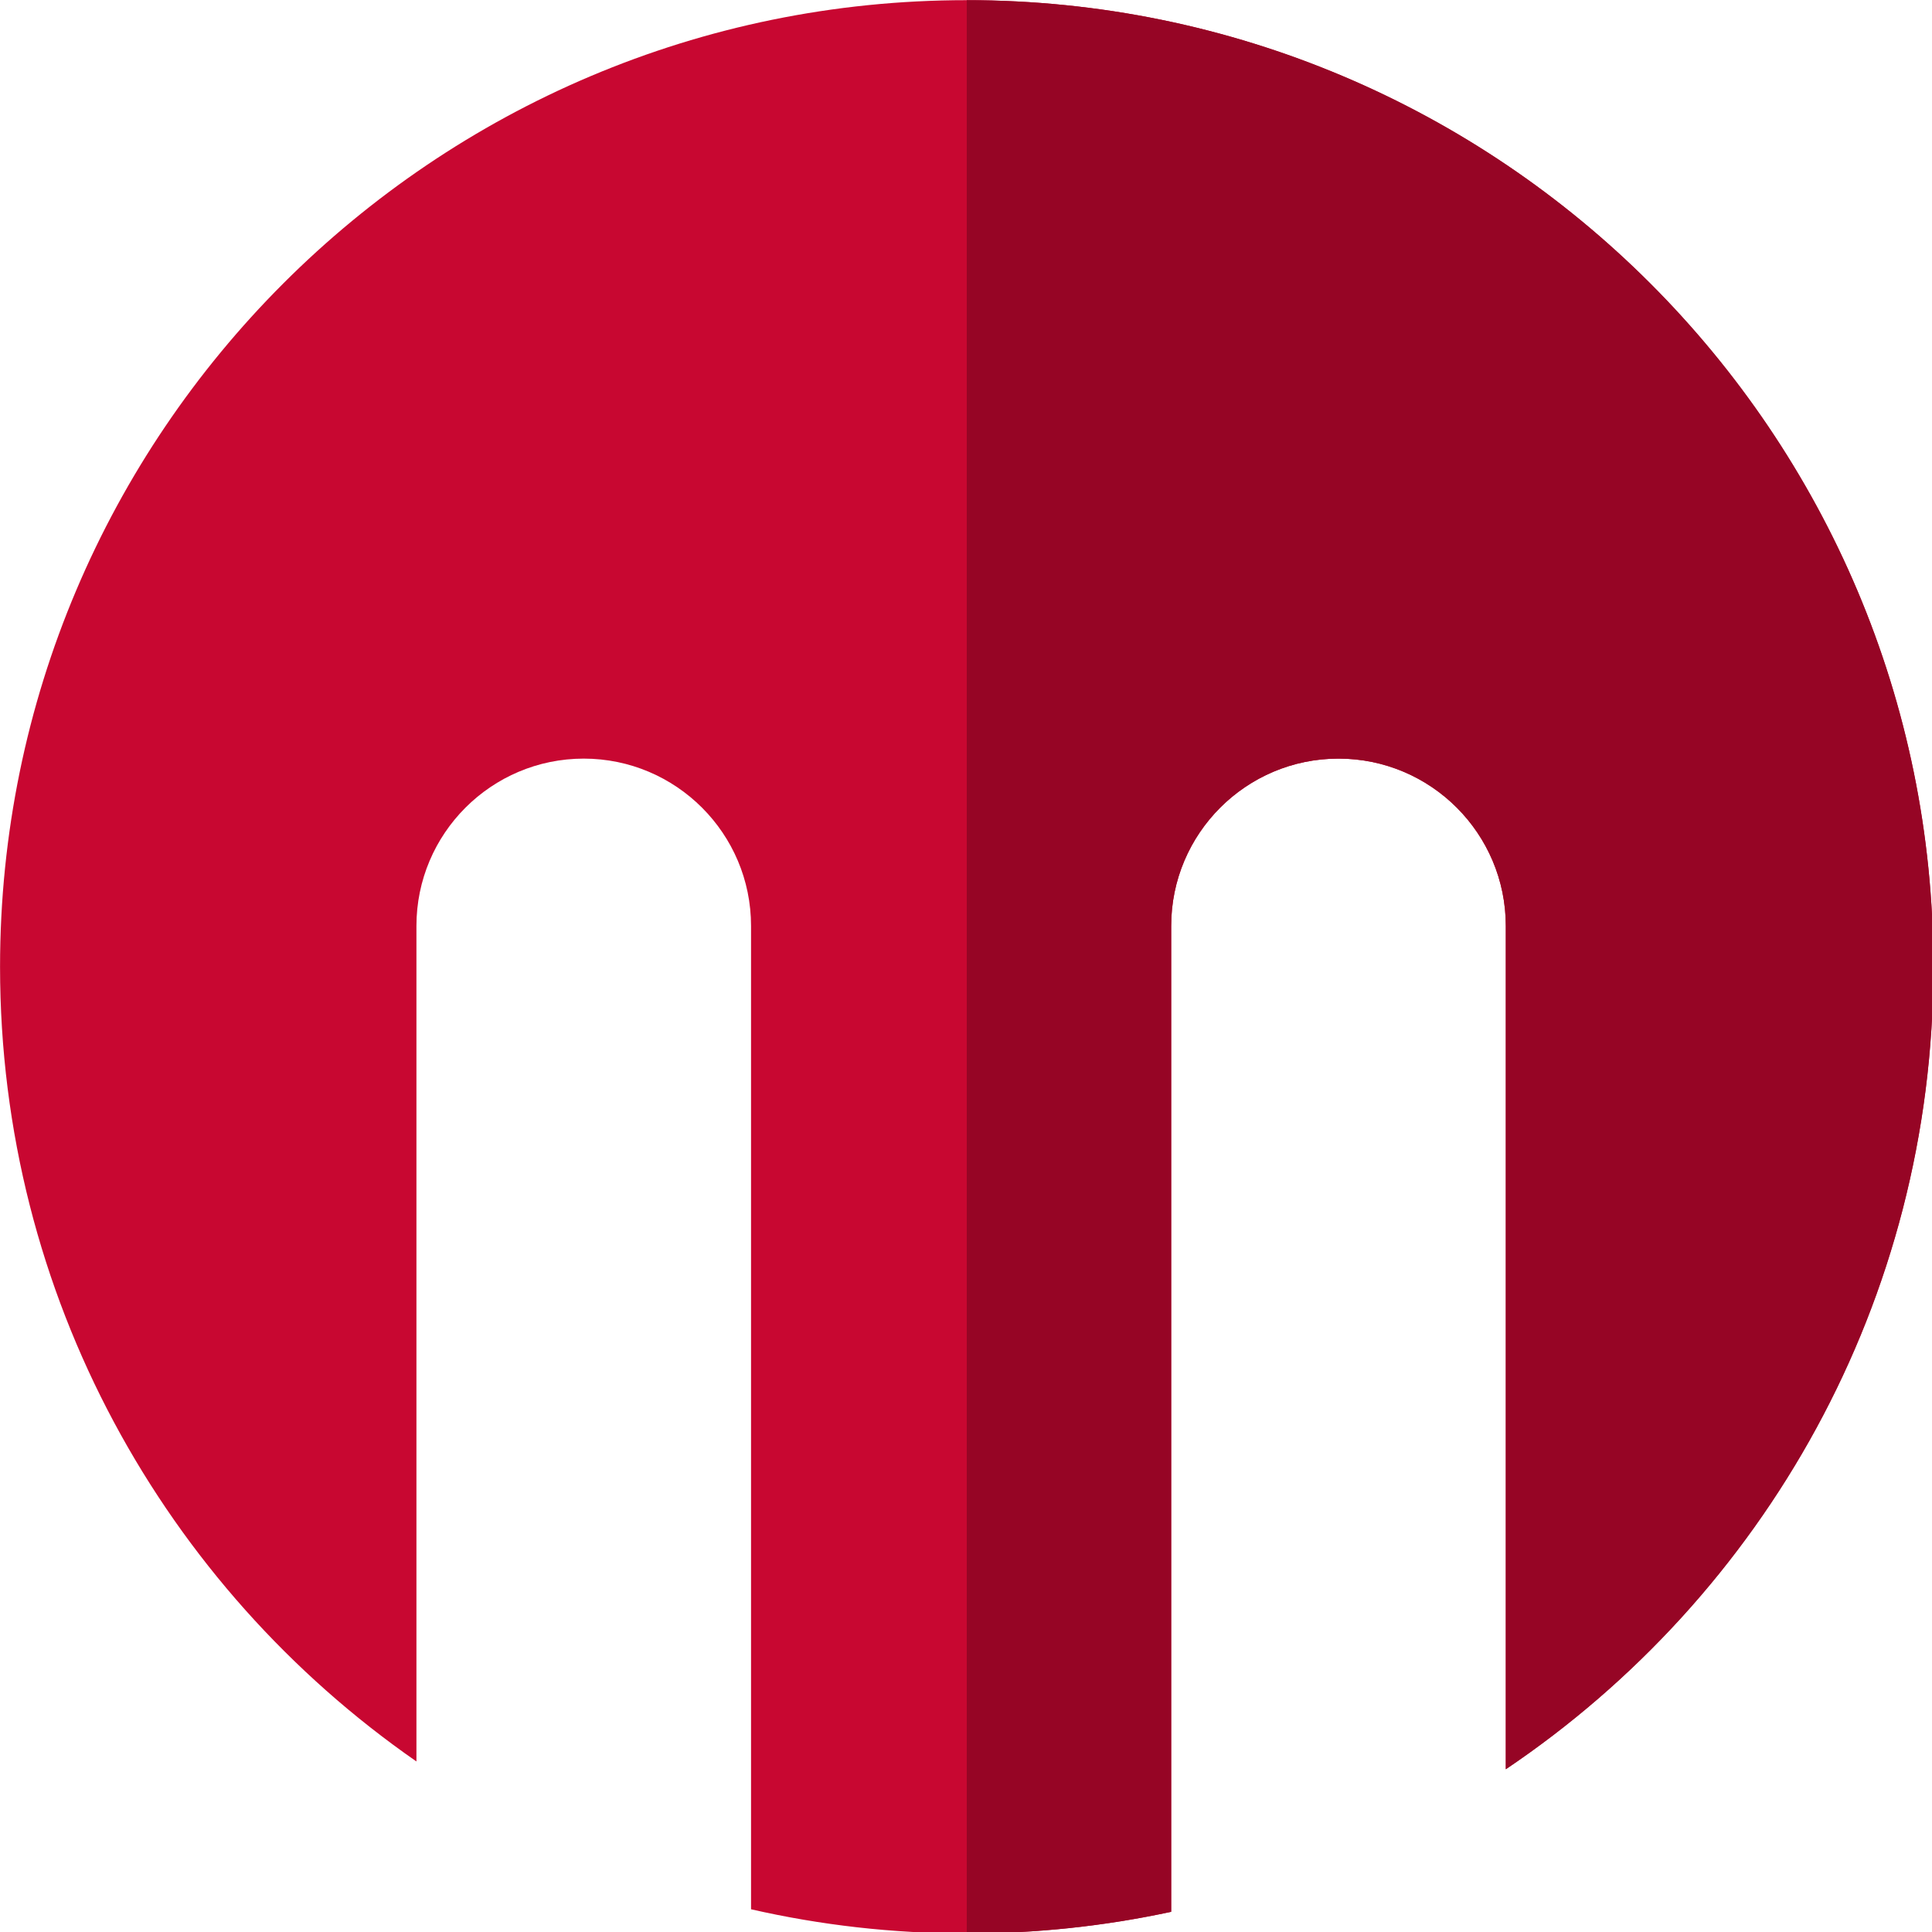
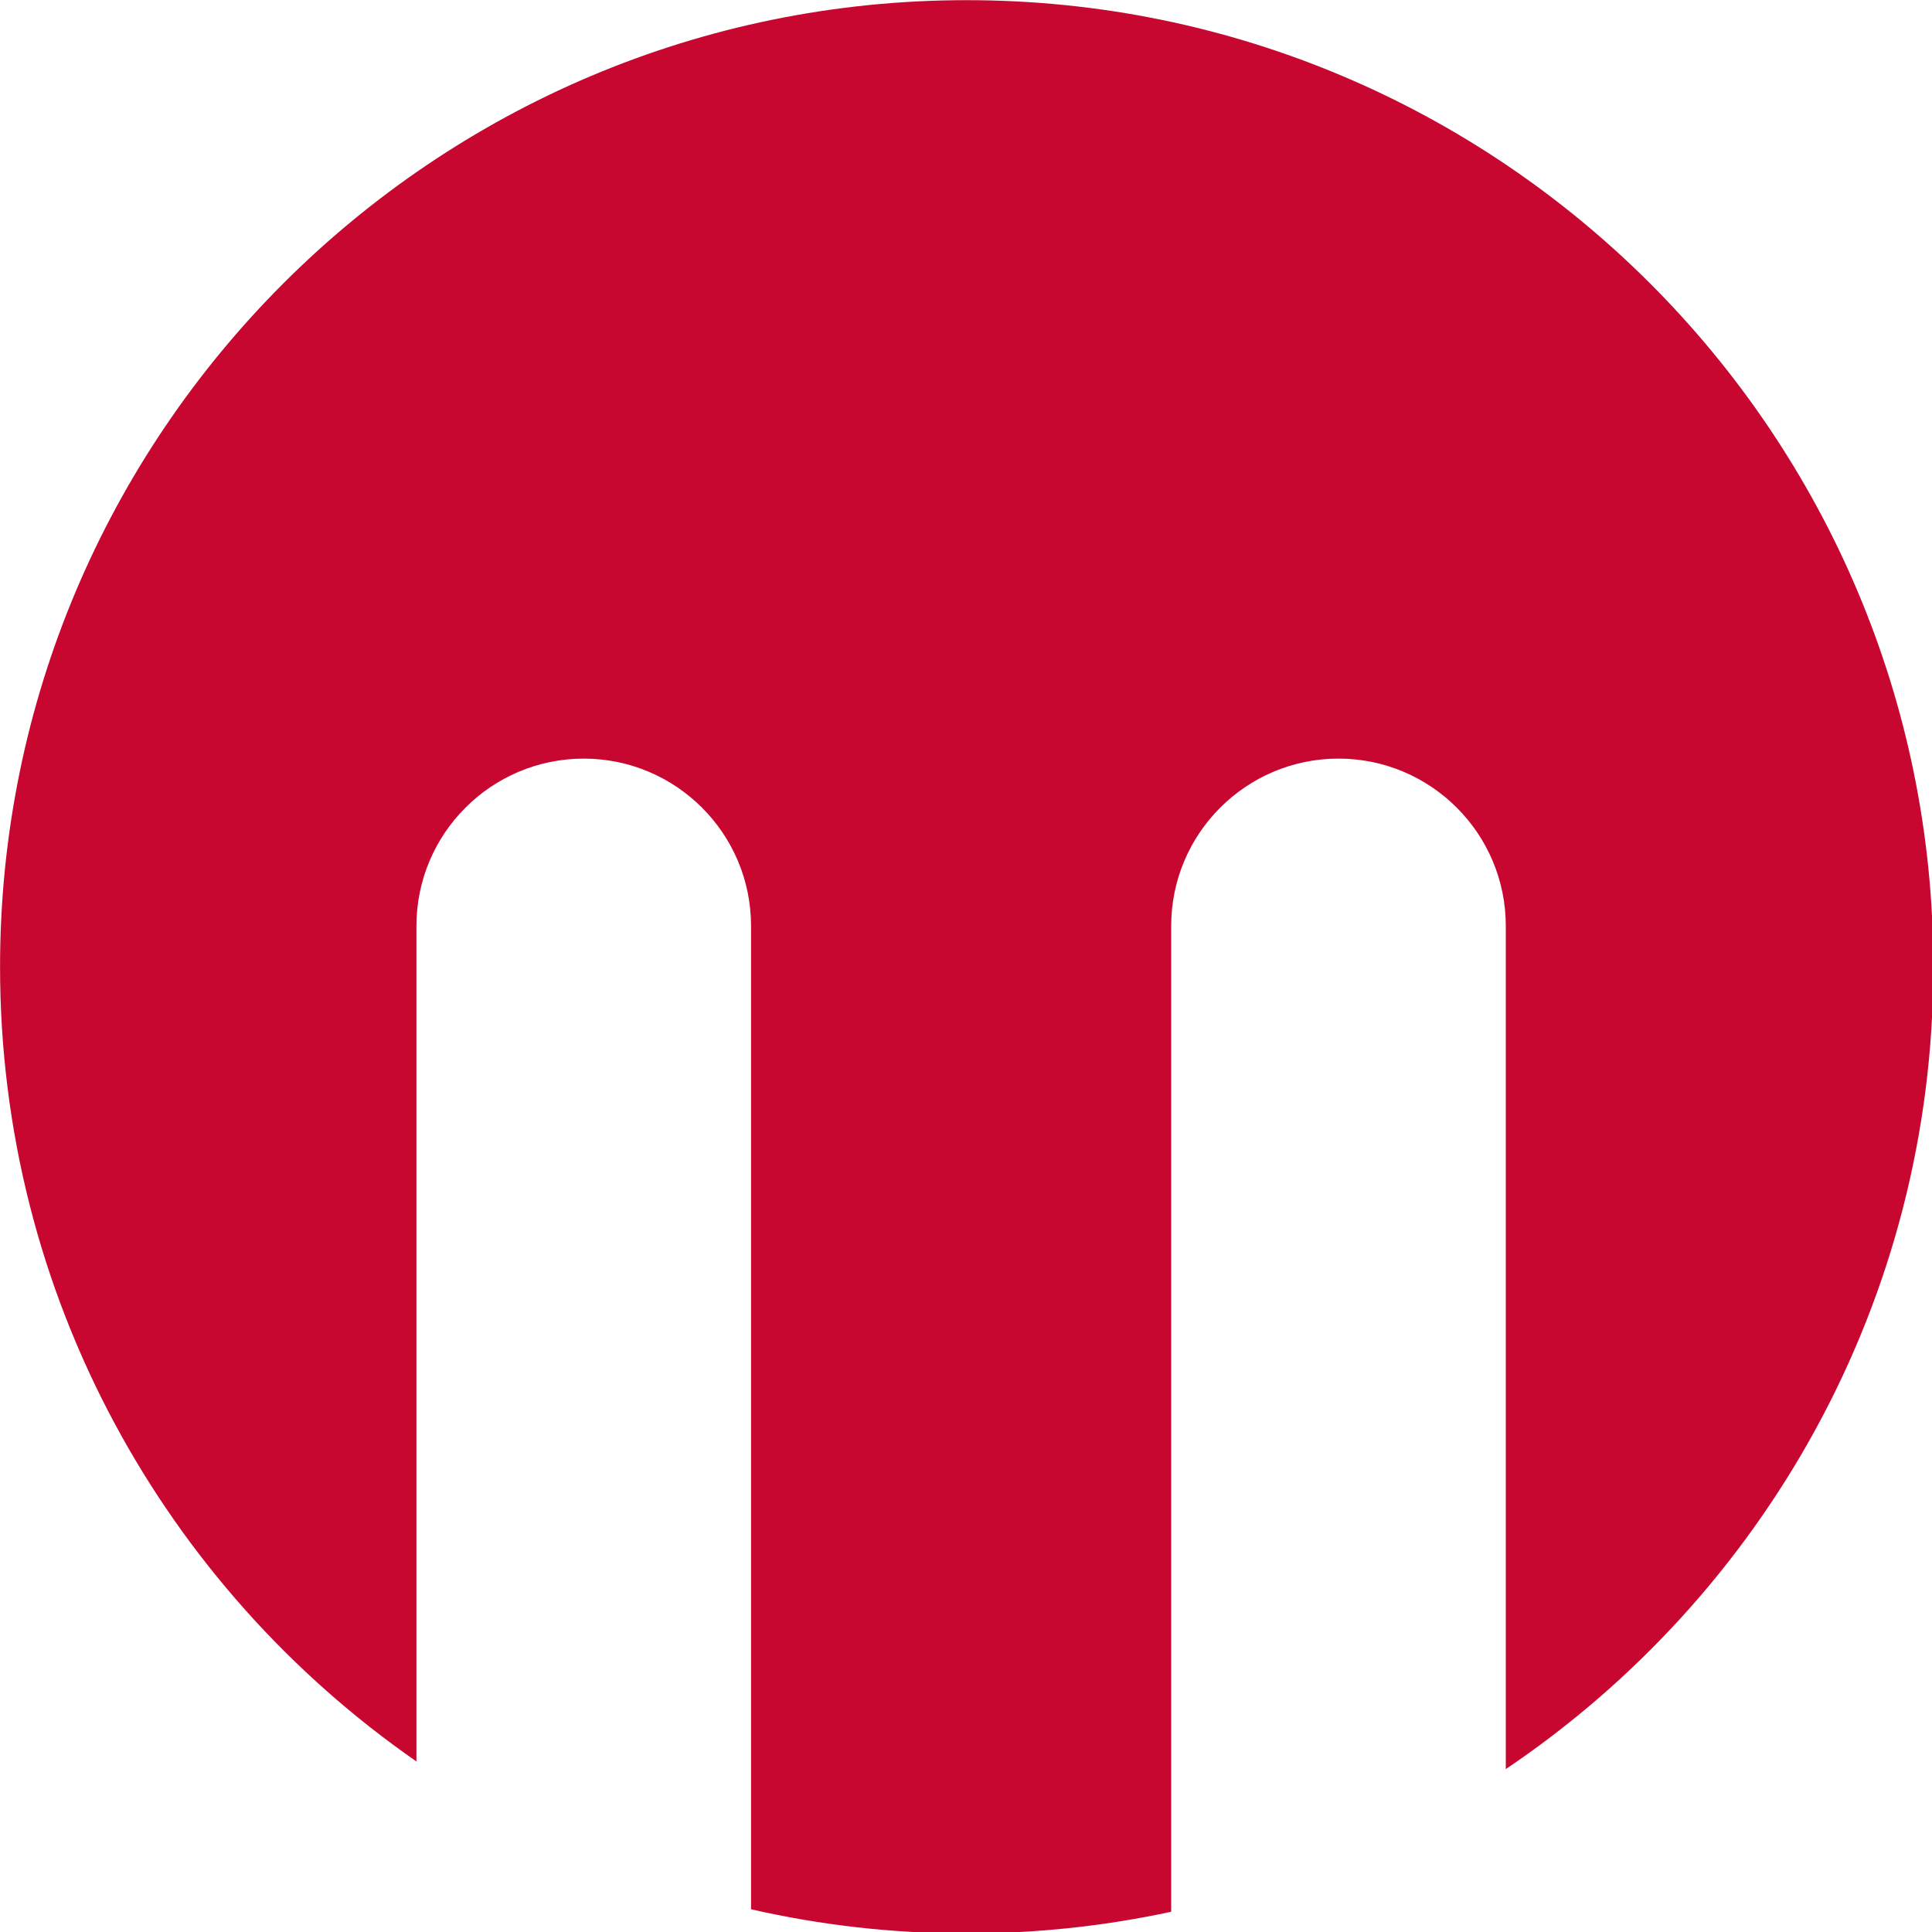
<svg xmlns="http://www.w3.org/2000/svg" width="100%" height="100%" viewBox="0 0 891 891" version="1.1" xml:space="preserve" style="fill-rule:evenodd;clip-rule:evenodd;stroke-linejoin:round;stroke-miterlimit:2;">
  <g transform="matrix(8.56,0,0,8.56,-11641.7,-8114.95)">
    <g transform="matrix(0.117,0,0,0.117,1348.91,936.935)">
      <path d="M286.646,905.759C170.814,825.36 94.909,691.394 94.909,539.84C94.909,294.169 294.362,94.716 540.033,94.716C785.704,94.716 985.157,294.169 985.157,539.84C985.157,693.63 906.996,829.308 788.275,909.277L788.275,521.025C788.275,478.486 753.735,443.966 711.235,443.966C668.734,443.966 634.194,478.486 634.194,521.025L634.194,974.967C603.845,981.515 572.339,984.964 540.033,984.964C505.909,984.964 472.677,981.116 440.727,973.826L440.727,521.029C440.727,478.491 406.188,443.971 363.687,443.971C321.186,443.971 286.646,478.491 286.646,521.029L286.646,905.759Z" style="fill:rgb(200,7,49);" />
    </g>
    <g transform="matrix(0.117,0,0,0.117,1348.91,936.935)">
-       <path d="M634.194,974.999L634.194,521.025C634.194,478.486 668.734,443.966 711.235,443.966C753.735,443.966 788.275,478.486 788.275,521.025L788.275,909.391C907.041,829.47 985.188,693.776 985.188,539.848C985.188,294.034 785.898,94.723 540.063,94.723L540.063,984.972C572.366,984.972 603.865,981.531 634.194,974.999Z" style="fill:rgb(150,5,37);" />
-     </g>
+       </g>
  </g>
</svg>